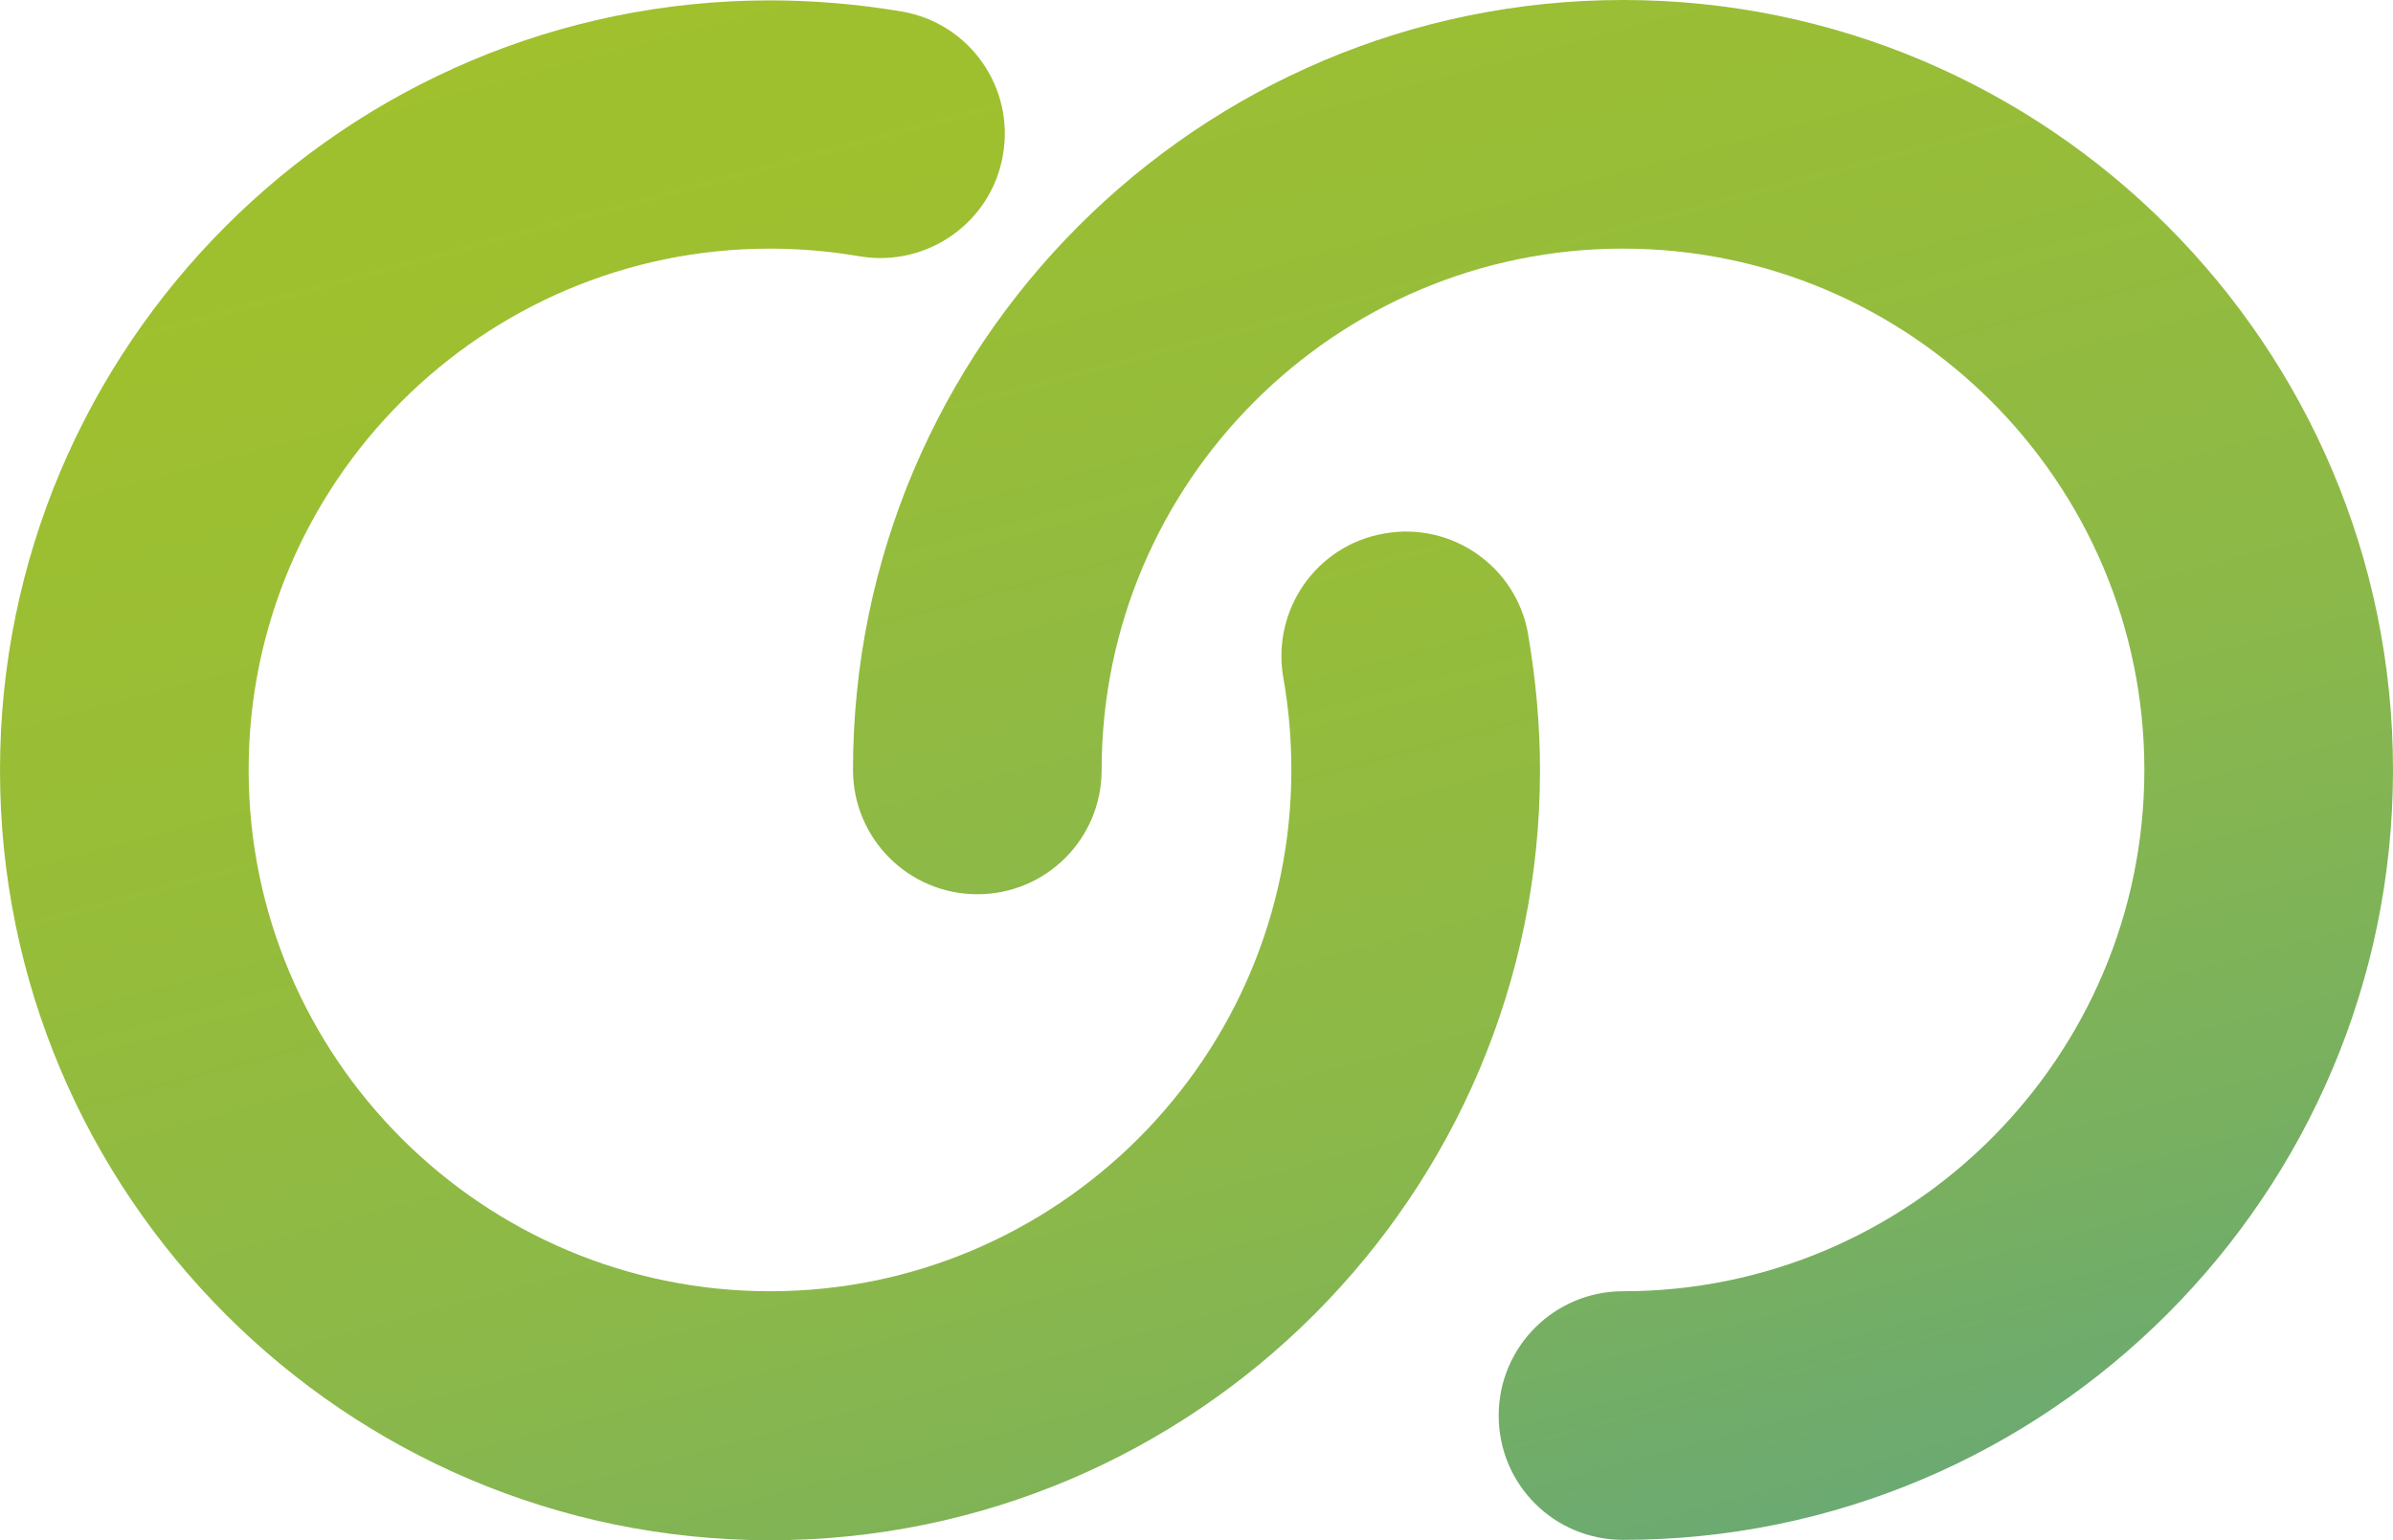
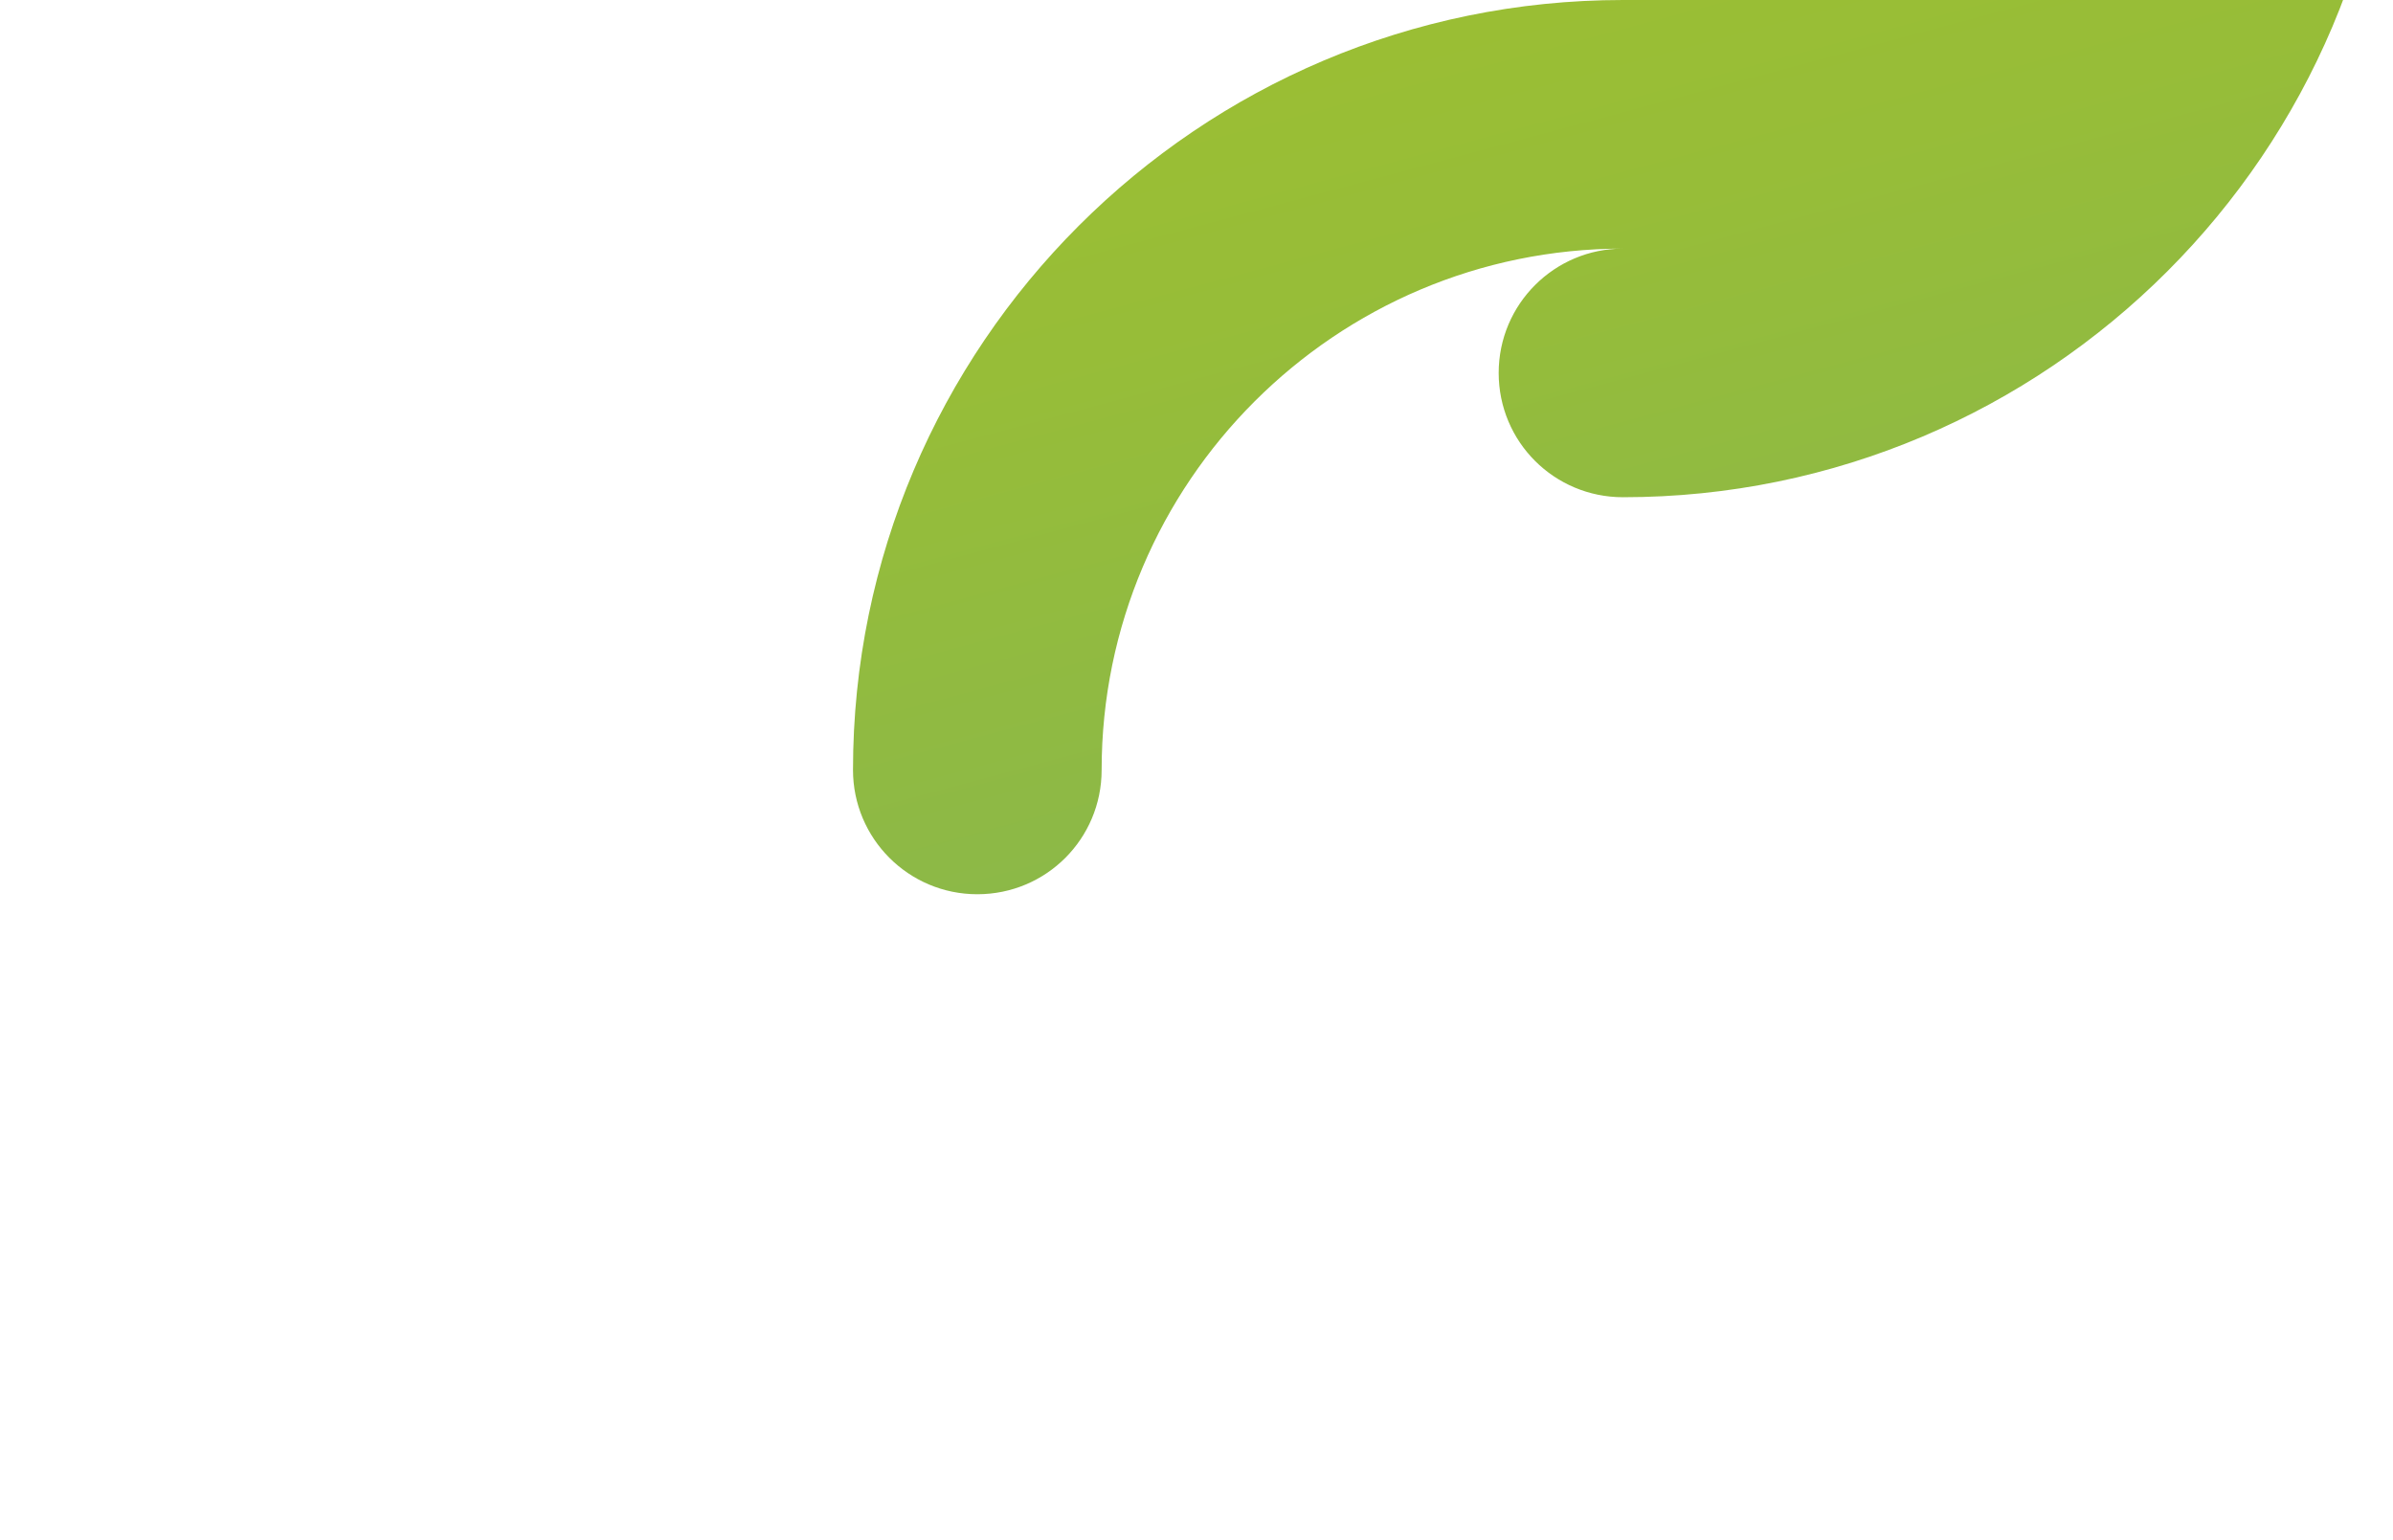
<svg xmlns="http://www.w3.org/2000/svg" xmlns:xlink="http://www.w3.org/1999/xlink" id="b" viewBox="0 0 62.56 40.27">
  <defs>
    <linearGradient id="d" x1="11.05" y1="61.75" x2="34.38" y2="-25.32" gradientTransform="translate(0 48.1) scale(1 -1)" gradientUnits="userSpaceOnUse">
      <stop offset="0" stop-color="#a2c22b" />
      <stop offset=".21" stop-color="#9fc02e" />
      <stop offset=".37" stop-color="#97bd38" />
      <stop offset=".53" stop-color="#8bb849" />
      <stop offset=".67" stop-color="#78b060" />
      <stop offset=".81" stop-color="#61a57f" />
      <stop offset=".94" stop-color="#4599a4" />
      <stop offset="1" stop-color="#3693b9" />
    </linearGradient>
    <linearGradient id="e" x1="30.4" y1="73.98" x2="53.73" y2="-13.09" xlink:href="#d" />
  </defs>
  <g id="c">
-     <path d="m39.95,16.58c-.31-1.77-2-2.95-3.77-2.63-1.77.31-2.94,2-2.63,3.77.14.79.21,1.6.21,2.41,0,7.52-6.12,13.63-13.63,13.63s-13.63-6.11-13.63-13.63,6.12-13.63,13.63-13.63c.79,0,1.57.07,2.34.2,1.76.3,3.45-.88,3.75-2.65.31-1.77-.88-3.45-2.65-3.75C22.44.11,21.28.01,20.13.01,9.03.01,0,9.04,0,20.14s9.03,20.13,20.13,20.13,20.13-9.03,20.13-20.13c0-1.19-.11-2.38-.31-3.55h0Z" style="fill:url(#d); stroke-width:0px;" />
-     <path d="m42.43,0c-11.1,0-20.13,9.03-20.13,20.13,0,1.79,1.45,3.25,3.25,3.25s3.25-1.45,3.25-3.25c0-7.52,6.12-13.63,13.63-13.63s13.63,6.11,13.63,13.63-6.12,13.63-13.63,13.63c-1.79,0-3.25,1.45-3.25,3.25s1.45,3.25,3.25,3.25c11.1,0,20.13-9.03,20.13-20.13S53.53,0,42.43,0Z" style="fill:url(#e); stroke-width:0px;" />
+     <path d="m42.43,0c-11.1,0-20.13,9.03-20.13,20.13,0,1.79,1.45,3.25,3.25,3.25s3.25-1.45,3.25-3.25c0-7.52,6.12-13.63,13.63-13.63c-1.79,0-3.25,1.45-3.25,3.25s1.45,3.25,3.25,3.25c11.1,0,20.13-9.03,20.13-20.13S53.53,0,42.43,0Z" style="fill:url(#e); stroke-width:0px;" />
  </g>
</svg>